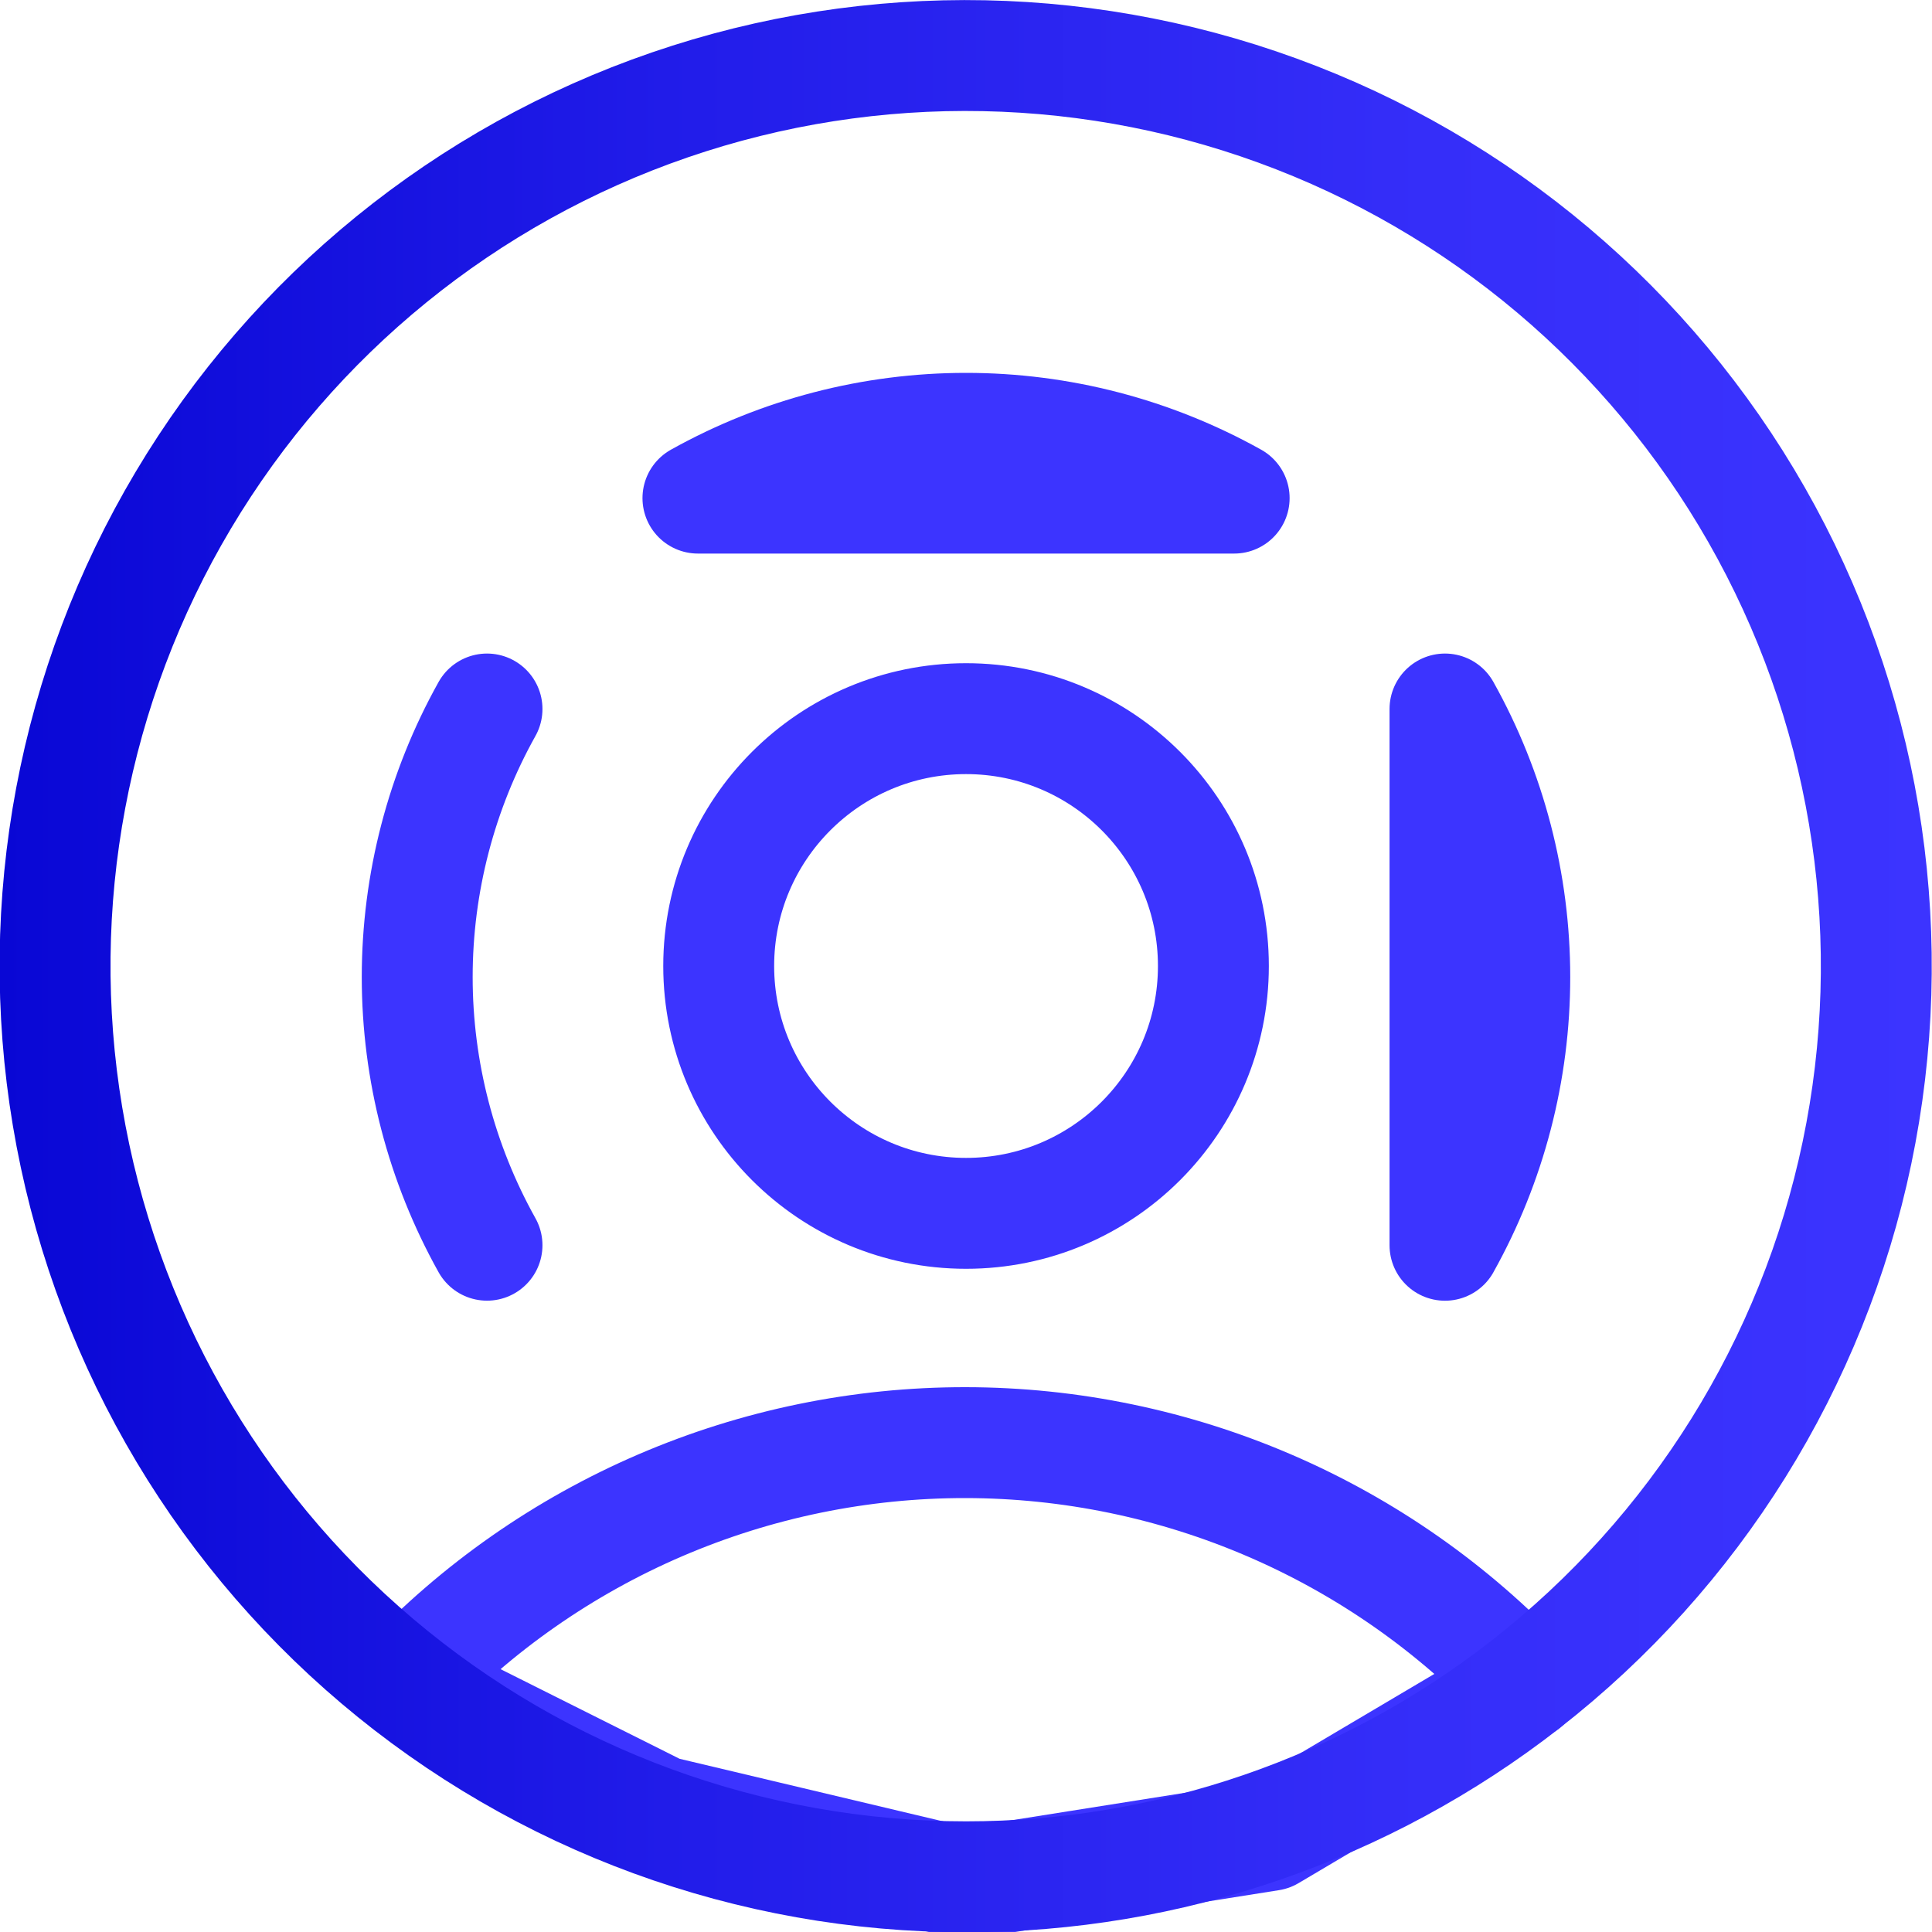
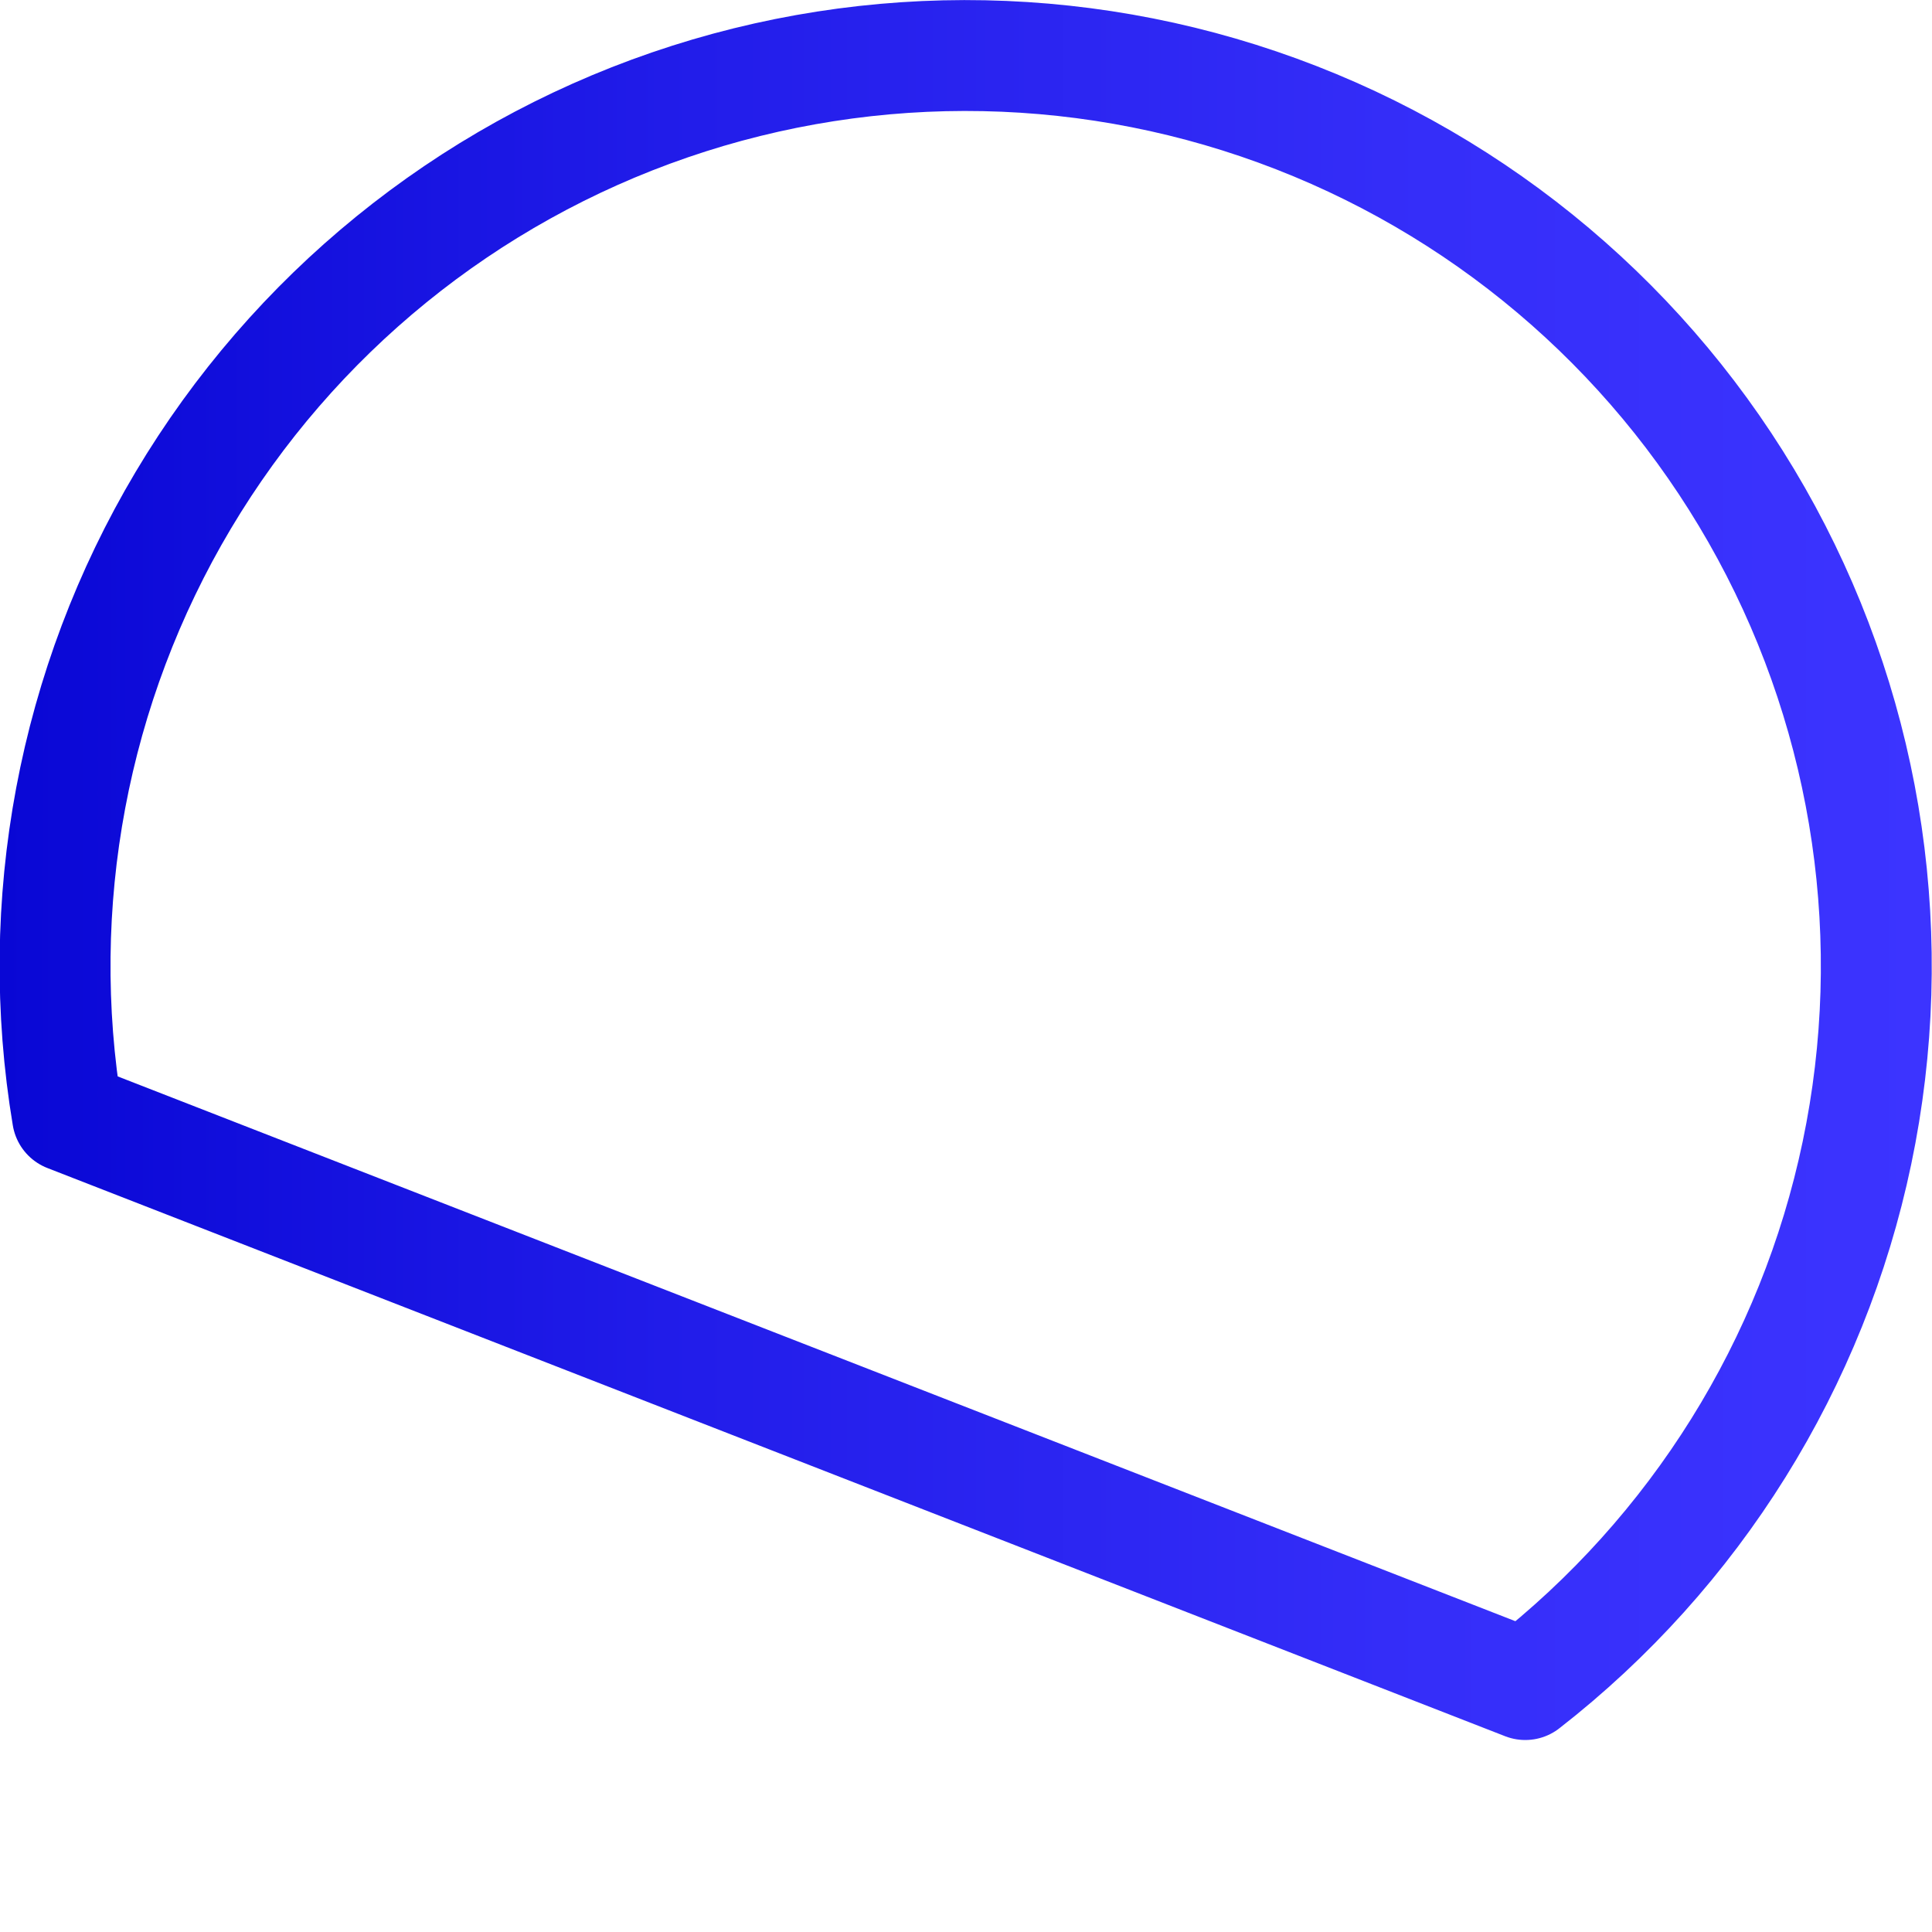
<svg xmlns="http://www.w3.org/2000/svg" fill="none" viewBox="0 0 40 40">
  <g stroke-linecap="round" stroke-linejoin="round" stroke-width="2.296" clip-path="url(#a)">
-     <path stroke="#3C34FF" d="M10.083 14.679c-.948 1.697-1.445 3.608-1.445 5.551 0 1.944.498 3.855 1.445 5.551m-1.694 9.072c1.492-1.577 3.291-2.832 5.286-3.689 1.995-.857 4.143-1.298 6.314-1.296 2.171.002 4.319.448 6.312 1.309 1.993.861 3.789 2.12 5.278 3.7l-5.278 3.123-6.312 1-6.314-1.5-5.286-2.647Zm21.528-9.072c.948-1.697 1.445-3.608 1.445-5.551 0-1.944-.497-3.855-1.445-5.551v11.103Zm-4.365-15.468c-1.697-.948-3.608-1.445-5.551-1.445-1.944 0-3.855.498-5.551 1.445H25.551Zm-5.551 14.808c2.828 0 5.121-2.293 5.121-5.121s-2.293-5.121-5.121-5.121-5.121 2.293-5.121 5.121 2.293 5.121 5.121 5.121Z" />
-     <path stroke="url(#b)" d="M31.579 34.877c3.52-2.742 5.954-6.644 6.868-11.011.914-4.368.25-8.918-1.876-12.842-2.125-3.924-5.573-6.966-9.731-8.587C22.683.816 18.085.723 13.865 2.173 9.645 3.623 6.077 6.524 3.794 10.358 1.511 14.192.662 18.712 1.398 23.113c.736 4.401 3.009 8.399 6.415 11.281 3.406 2.883 7.724 4.464 12.187 4.463 4.195.001 8.27-1.4 11.579-3.979v0Z" />
+     <path stroke="url(#b)" d="M31.579 34.877c3.52-2.742 5.954-6.644 6.868-11.011.914-4.368.25-8.918-1.876-12.842-2.125-3.924-5.573-6.966-9.731-8.587C22.683.816 18.085.723 13.865 2.173 9.645 3.623 6.077 6.524 3.794 10.358 1.511 14.192.662 18.712 1.398 23.113v0Z" />
  </g>
  <defs>
    <linearGradient id="b" x1="-0" x2="40" y1="20" y2="20" gradientUnits="userSpaceOnUse">
      <stop stop-color="#0907D5" />
      <stop offset=".36" stop-color="#221DEA" />
      <stop offset=".74" stop-color="#352EF9" />
      <stop offset="1" stop-color="#3C34FF" />
    </linearGradient>
    <clipPath id="a">
      <path fill="#fff" d="M0 0h40v40H0z" />
    </clipPath>
  </defs>
</svg>